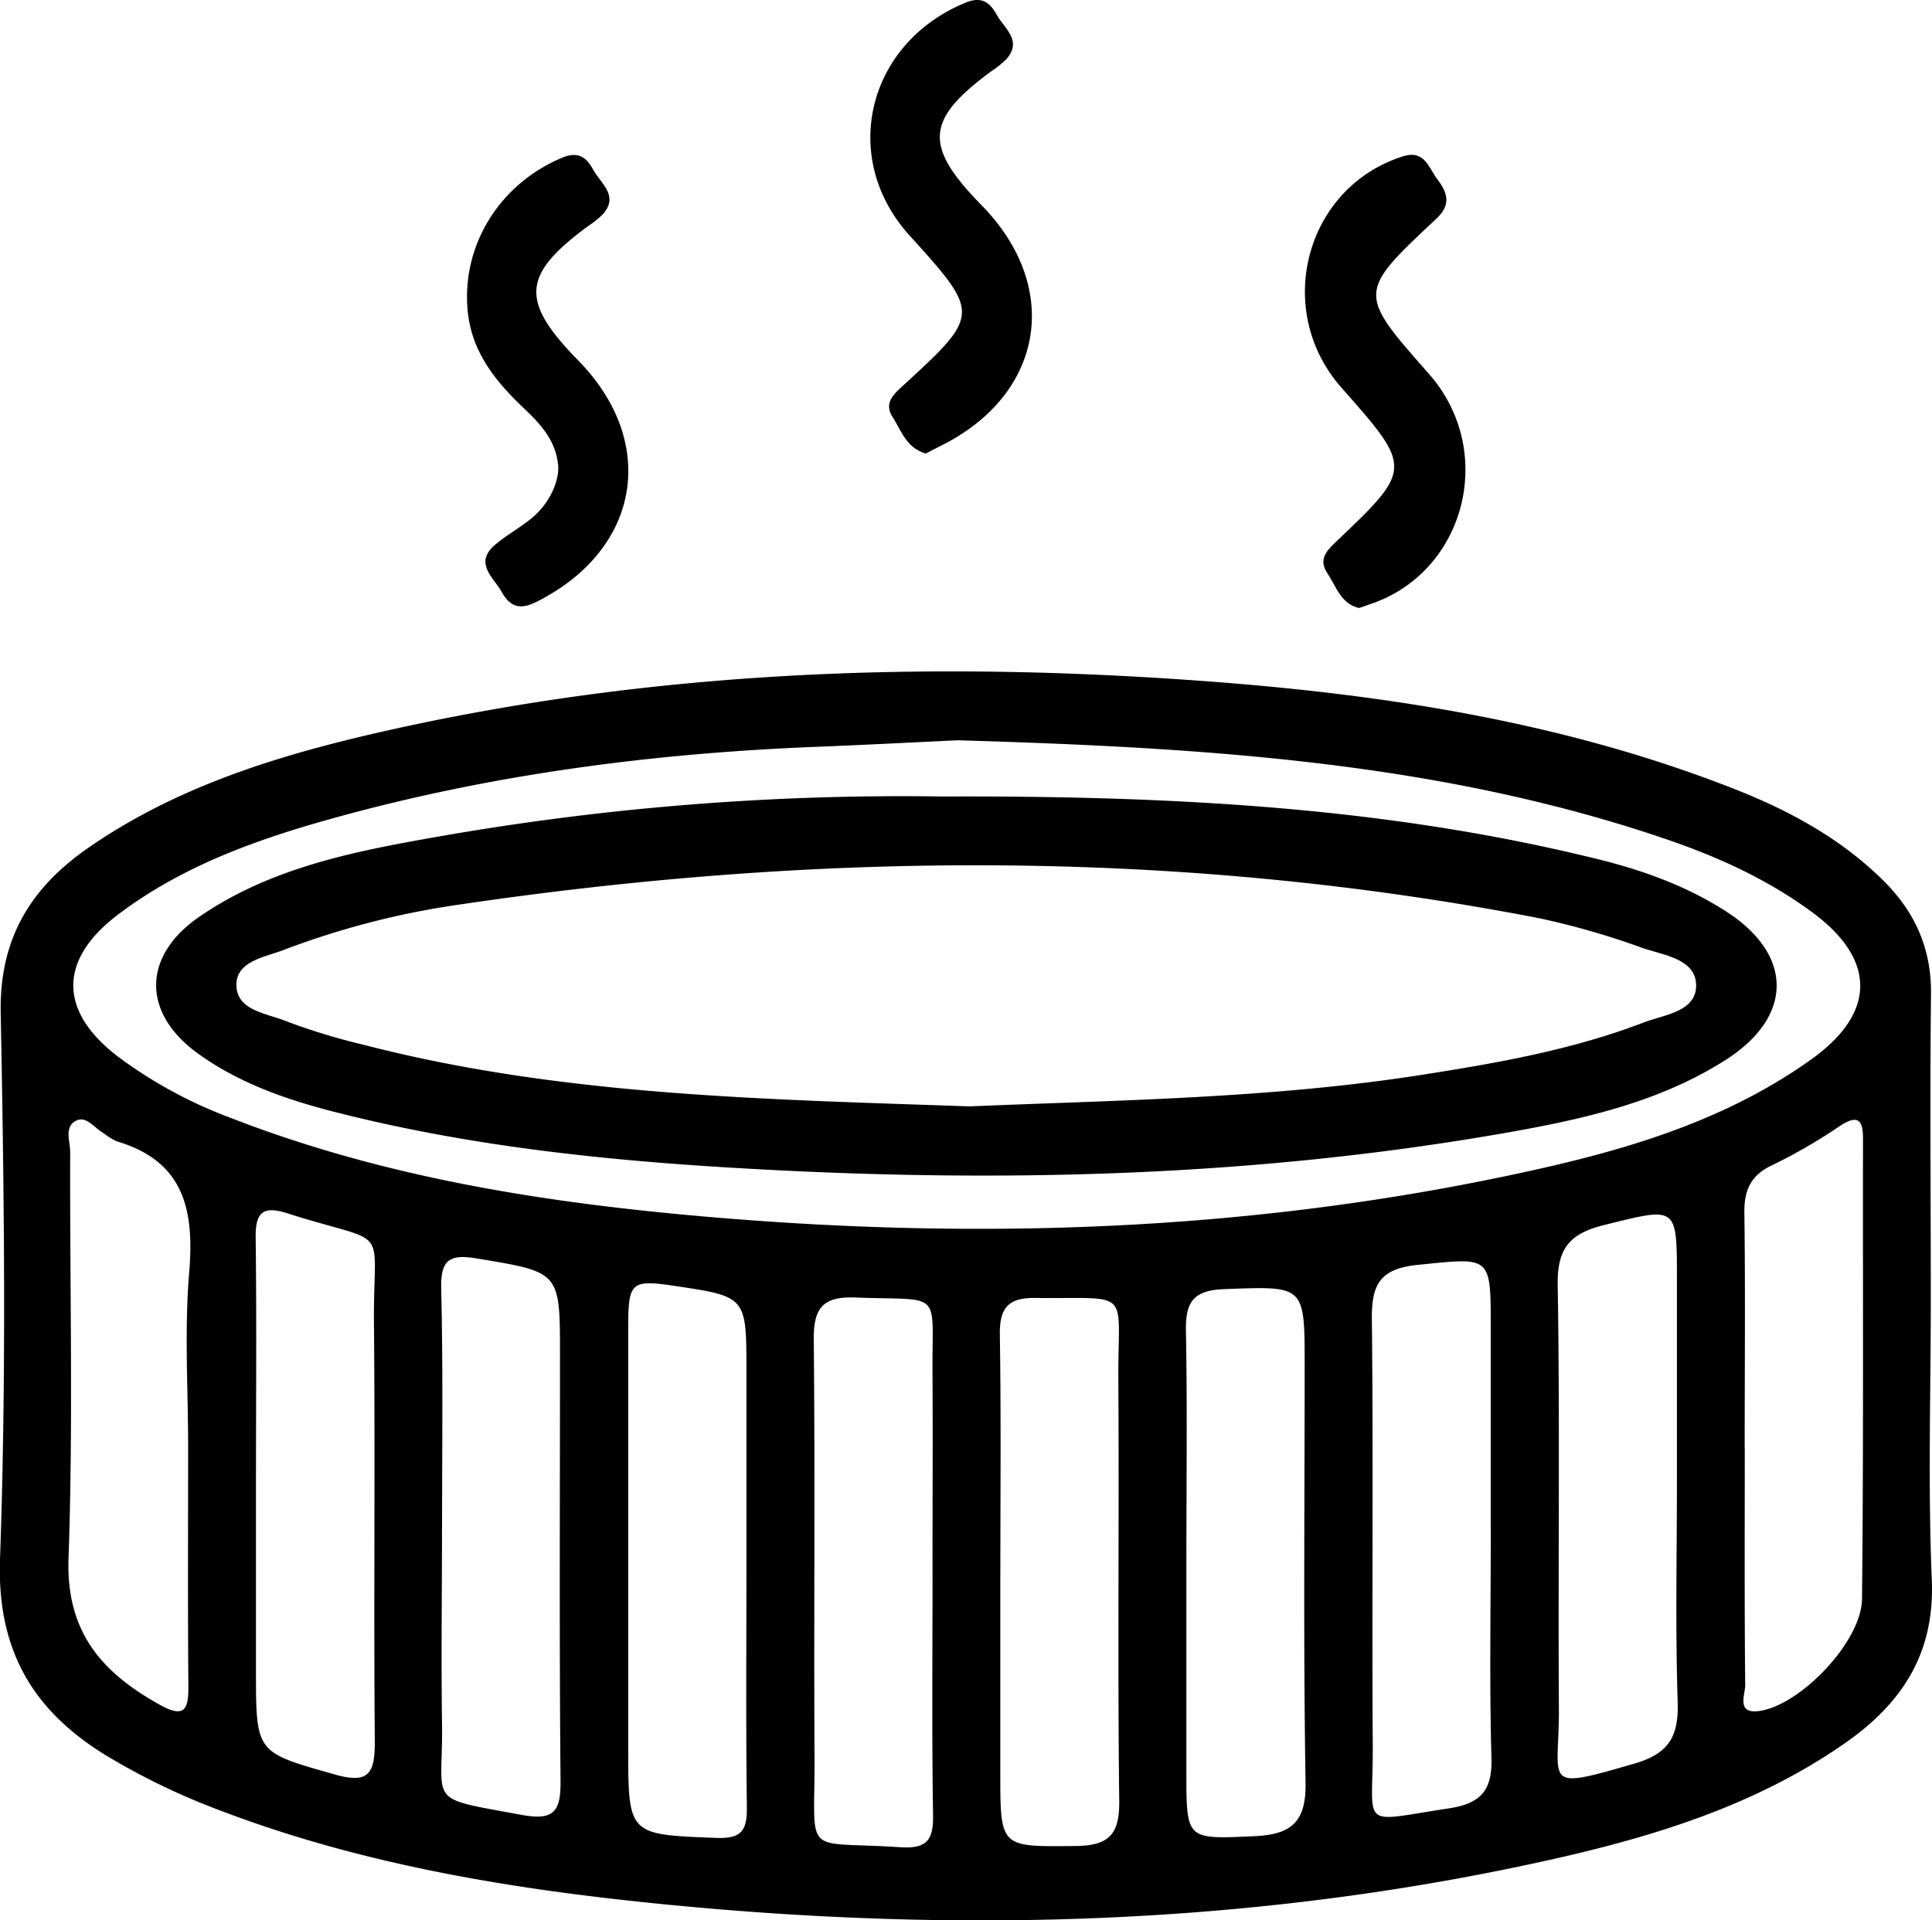
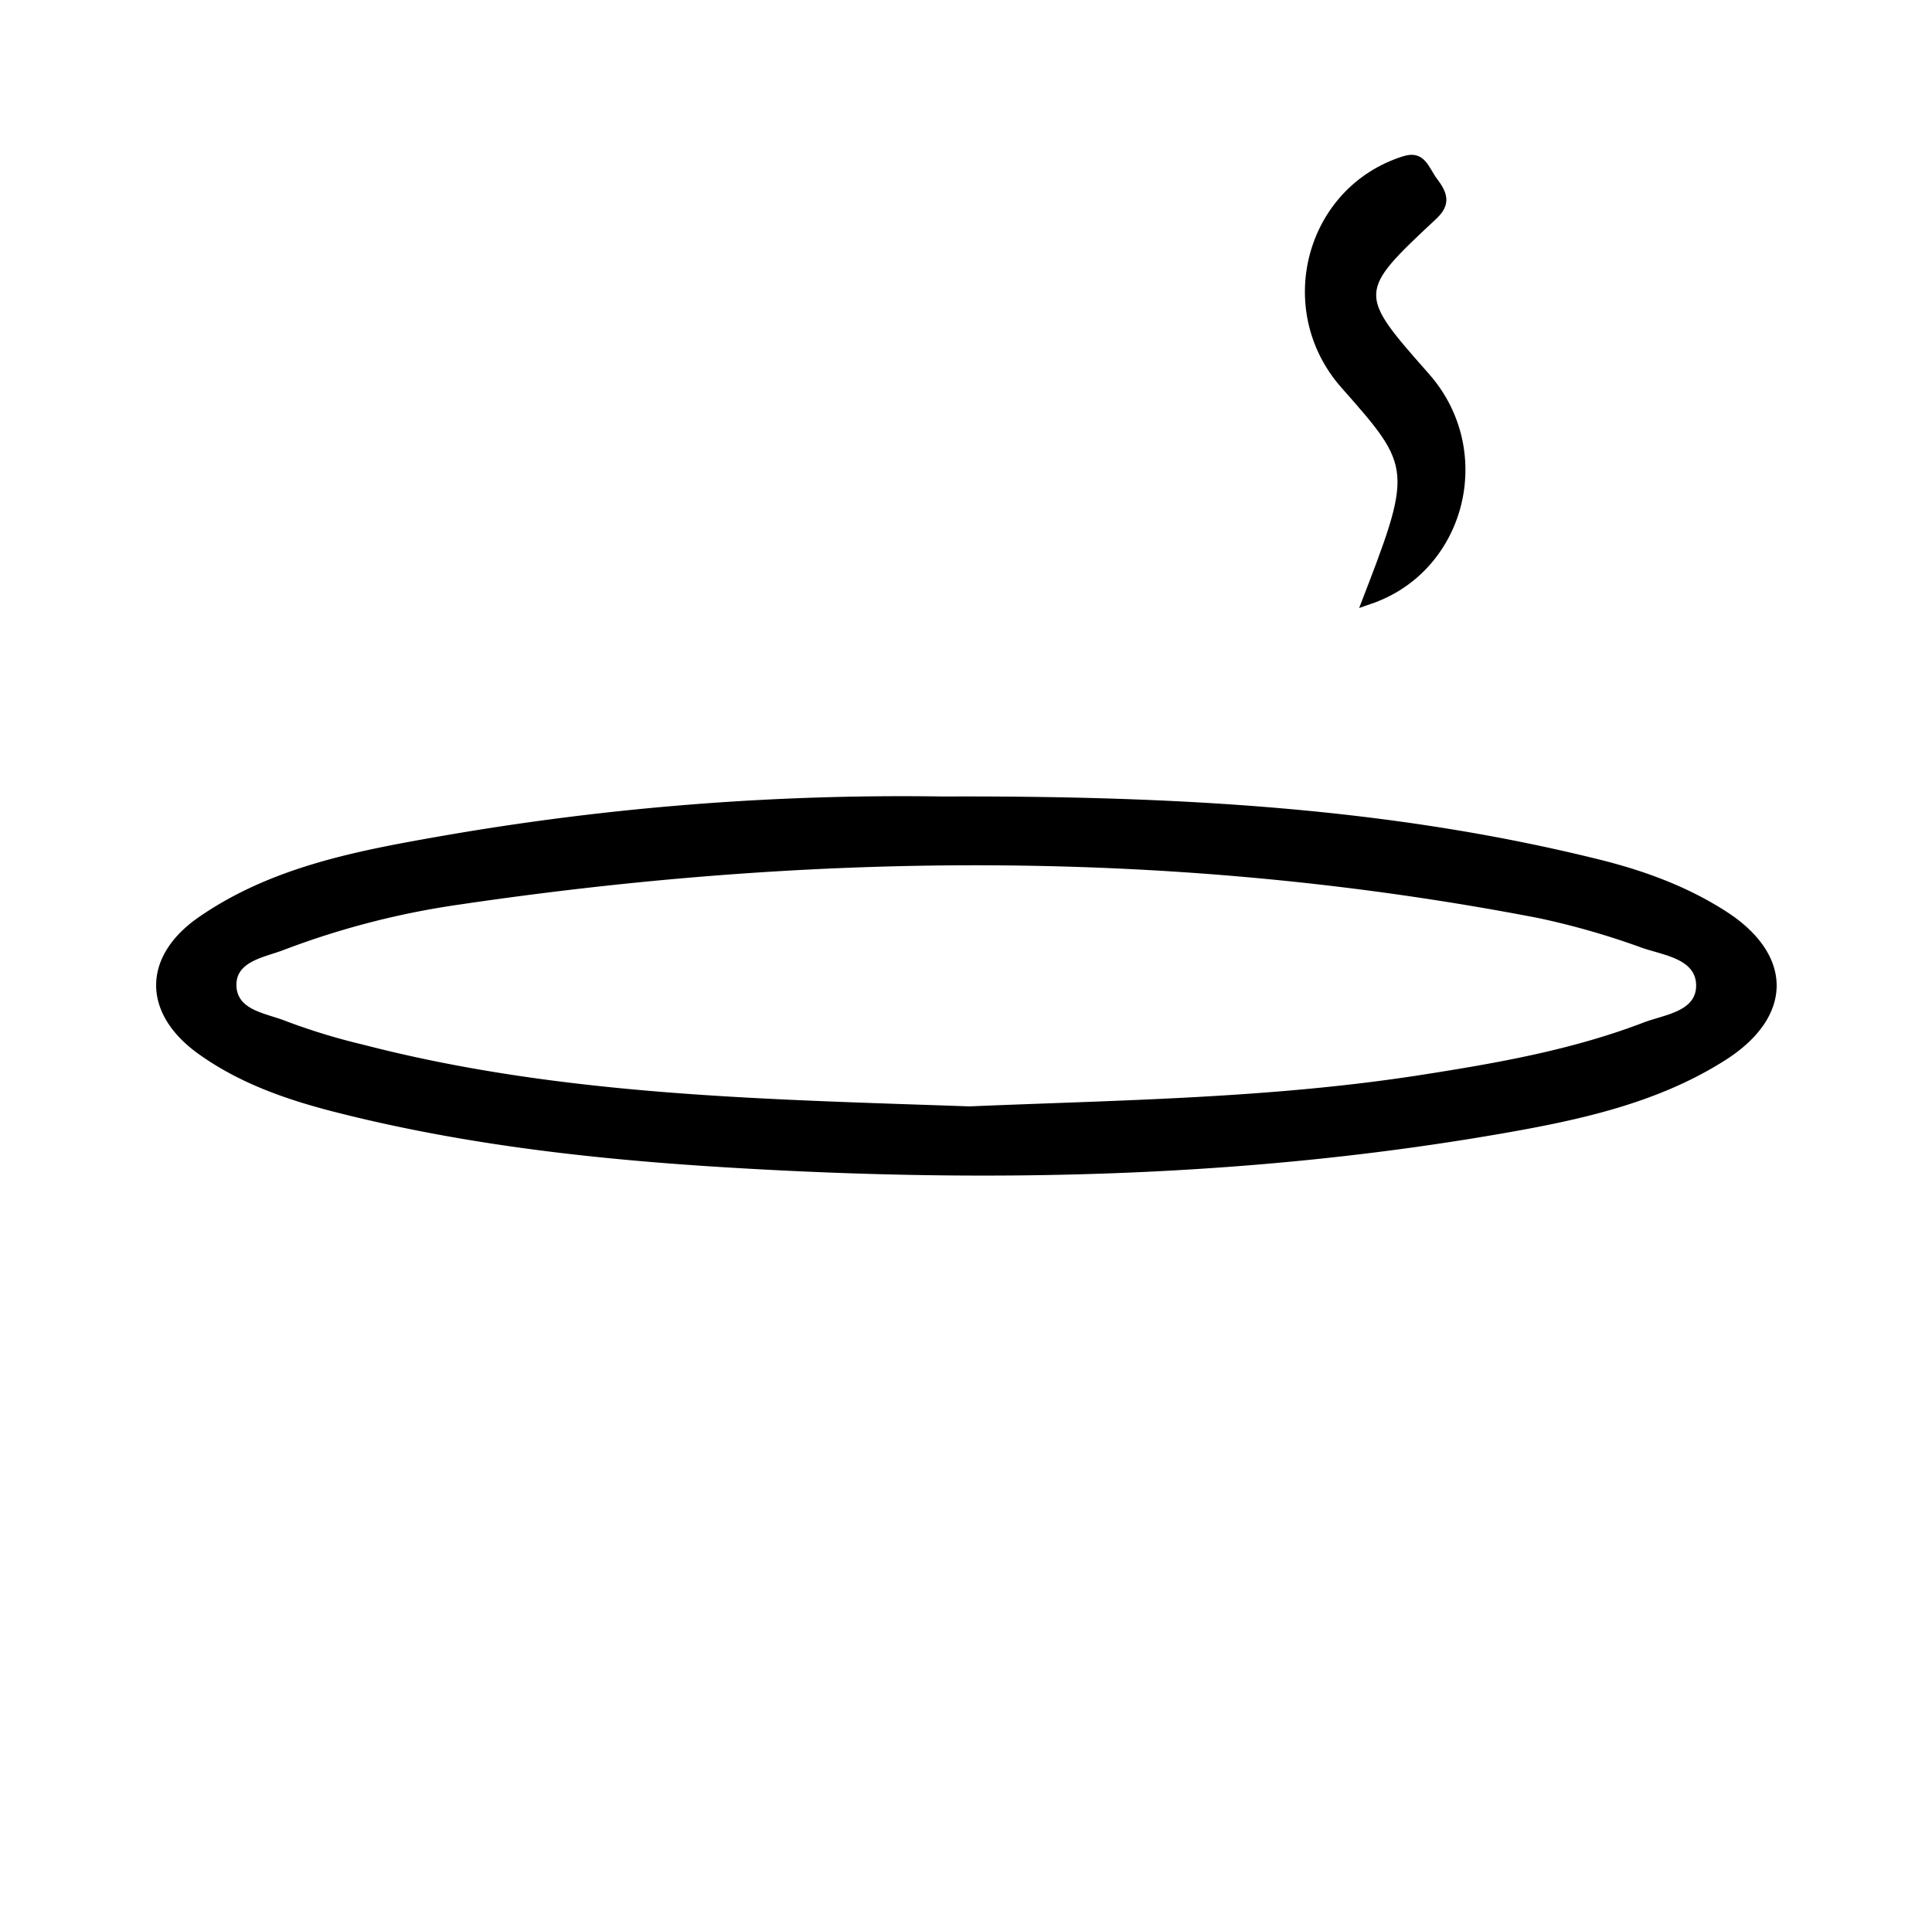
<svg xmlns="http://www.w3.org/2000/svg" viewBox="0 0 387.58 385.33">
  <g id="Capa_2" data-name="Capa 2">
    <g id="Capa_1-2" data-name="Capa 1">
-       <path d="M387.34,260.29c0,18.93-.59,37.88.2,56.77.61,14.72-6,24.71-17.29,32.62-18.44,12.91-39.61,19.19-61.16,23.91-58.22,12.75-117,14.35-176.21,8.48-31.82-3.16-63.17-8.41-93-20.47a137.63,137.63,0,0,1-16.7-8.24C7.61,344.46-.64,332.32,0,312.94c1.29-36.51.85-73.11.14-109.65-.29-15,6.05-25.2,17.64-33.22,18.51-12.8,39.67-19,61.22-23.78,52.52-11.62,105.7-13.58,159.21-9.87,37.63,2.6,74.67,8.07,110,22,10.91,4.31,21.13,9.89,29.58,18.24,6.37,6.3,9.72,13.7,9.59,22.93C387.15,219.85,387.34,240.07,387.34,260.29ZM192.13,148.54c-8.59.4-18.67.93-28.76,1.33-32.71,1.31-65,5.55-96.57,14.32-15.27,4.24-30.18,9.56-43,19.23-12.06,9.06-12.11,19.4-.23,28.52A90.4,90.4,0,0,0,46,224.2c31.45,12.28,64.36,17.32,97.77,20.11,52.93,4.43,105.53,2.67,157.63-8.18,21.86-4.55,43.44-10.31,62-23.59,13-9.29,13-20,.23-29.43-8.83-6.53-18.7-11.06-29.05-14.61C288.86,152.82,241.35,150,192.13,148.54Zm-42.39,166.1V275.08c0-14.91,0-14.91-14.34-17.05-8.7-1.3-9.36-.79-9.37,8q0,42.27,0,84.55c0,17.72,0,17.51,17.67,18.2,5,.2,6.18-1.44,6.13-6.05C149.62,346.71,149.74,330.68,149.74,314.64ZM238,313.7v41.88c0,13.69,0,13.46,13.62,12.86,7.23-.33,10.42-2.65,10.29-10.68-.46-27.91-.18-55.84-.18-83.76,0-16.25,0-15.92-16.13-15.33-6.38.23-7.8,2.75-7.69,8.49C238.2,282.67,238,298.19,238,313.7Zm-50.93,2.39c0-13.47.08-26.94,0-40.41-.13-17.18,2.3-14.64-15.43-15.33-6.54-.26-8.45,2.07-8.39,8.44.28,28,0,55.95.15,83.93.11,20.3-2.69,16.61,17.12,17.93,5.36.36,6.73-1.35,6.66-6.38C186.93,348.21,187.07,332.15,187.08,316.09Zm13.6-.1v39.64c0,15.22,0,14.91,15,14.78,6.73-.06,8.94-2.22,8.86-9.05-.34-28.23,0-56.47-.18-84.7-.11-18.38,3-16-16.68-16.22-5.53-.07-7.16,2.12-7.09,7.37C200.83,283.87,200.69,299.93,200.68,316Zm-112-9.33c0,13-.18,25.92,0,38.87.3,16.74-3.64,15,15.78,18.6,6.56,1.23,8.07-.48,8-6.79-.26-28.5-.11-57-.11-85.5,0-16.76,0-16.54-16.57-19.31-5.47-.92-7.38.1-7.26,5.94C88.89,274.53,88.69,290.6,88.68,306.66Zm210.39.19V266.42c0-14.62.06-14.1-14.63-12.62-7.59.77-9.29,3.92-9.22,10.87.31,28.5,0,57,.18,85.51.11,17-3.09,15.44,15.32,12.67,6.38-1,8.68-3.59,8.49-10.14C298.77,337.43,299.07,322.13,299.07,306.85ZM51.35,296.54v38.87c0,16.46.08,16.18,15.84,20.65,6.67,1.9,8-.12,8-6.41-.24-28,.09-56-.17-84-.19-20.78,3.84-15.43-17.35-22.19-4.89-1.56-6.45-.24-6.38,4.85C51.49,264.41,51.36,280.48,51.35,296.54Zm285.06,0V256.88c0-15.09.09-14.7-14.55-11.09-7,1.73-9.49,4.7-9.37,12.14.47,28.24.06,56.49.24,84.74.11,15.38-3.78,16.7,15.29,11.16,6.78-2,8.75-5.43,8.54-12.21C336.08,326.6,336.41,311.56,336.41,296.53ZM37.74,290.3c0-11.65-.76-23.36.21-34.93C39,242.84,37,233,23.37,229a15.6,15.6,0,0,1-2.62-1.64c-1.78-1-3.36-3.43-5.35-2.55-2.62,1.17-1.32,4.16-1.32,6.32-.09,27.18.62,54.39-.33,81.53-.53,14.86,6.74,23,18.4,29.46,4.84,2.67,5.68.89,5.64-3.71C37.66,322.4,37.74,306.35,37.74,290.3Zm312.28.43c0,15.79-.08,31.58.09,47.37,0,2-1.91,6,3.06,5.18,8.21-1.34,20.28-13.95,20.37-22.45.32-30.8.15-61.61.2-92.42,0-3.72-1.07-4.78-4.53-2.55a109,109,0,0,1-13.4,7.8c-4.45,2-5.94,4.94-5.87,9.69C350.15,259.14,350,274.94,350,290.73Z" />
-       <path d="M185.73,91c-3.9-1.11-4.91-4.57-6.66-7.32-1.62-2.55-.19-4.21,1.69-5.94,16-14.66,16-14.68,1.62-30.59C168.34,31.56,174,8.57,193.77.51c3.4-1.38,4.95.23,6.24,2.54,1.51,2.69,5.14,5.12,1.88,8.82a18.8,18.8,0,0,1-3,2.41c-13.28,9.79-13.64,15-1.88,27,16.16,16.57,12.32,38.16-8.59,48.33Z" />
-       <path d="M112,93.85c-.26-5.07-3.31-8.53-6.75-11.78-5.74-5.42-10.61-11.34-11.42-19.63-1.29-13.28,6.46-25.6,19-30.82,3.4-1.41,5,.24,6.24,2.55,1.51,2.69,5.14,5.13,1.87,8.82a19.72,19.72,0,0,1-3,2.41c-13.28,9.78-13.64,15-1.87,27,16.15,16.56,12.26,38.07-8.56,48.42-3.55,1.77-5.39.61-6.93-2.15s-5.56-5.7-1.28-9.34c2.15-1.83,4.67-3.24,6.91-5C109.7,101.7,112,97.36,112,93.85Z" />
-       <path d="M272.66,122c-3.67-.79-4.6-4.34-6.39-7-1.64-2.46-.47-4.2,1.44-6C283.46,94.06,283.44,94,269.1,77.78c-13.78-15.62-7.23-40.2,12.31-46.4,4.42-1.41,5.19,2.3,6.91,4.56,2,2.62,2.95,5.07-.23,8-15.81,14.78-15.74,14.86-1.43,31.08,13.78,15.62,7.24,40.25-12.31,46.38C273.86,121.6,273.37,121.74,272.66,122Z" />
+       <path d="M272.66,122C283.46,94.06,283.44,94,269.1,77.78c-13.78-15.62-7.23-40.2,12.31-46.4,4.42-1.41,5.19,2.3,6.91,4.56,2,2.62,2.95,5.07-.23,8-15.81,14.78-15.74,14.86-1.43,31.08,13.78,15.62,7.24,40.25-12.31,46.38C273.86,121.6,273.37,121.74,272.66,122Z" />
      <path d="M189.16,159.82c47.62-.17,90,2.33,131.49,12.6,9.1,2.25,17.88,5.44,25.79,10.57,13.36,8.68,13.31,21-.2,29.65s-29.18,12.06-44.75,14.77c-51.06,8.9-102.49,10-154.13,6.93-27.2-1.6-54.18-4.53-80.63-11.33-9.58-2.47-18.89-5.76-27-11.6-11.23-8.09-11.25-19.51.19-27.41,14.48-10,31.43-13.23,48.27-16.18A537.84,537.84,0,0,1,189.16,159.82ZM194.51,222c29.86-1.26,60.45-1.59,90.72-6.33,15.1-2.36,30.17-5,44.53-10.51,4.14-1.58,10.66-2.17,10.5-7.59-.16-5.2-6.58-5.91-10.8-7.37a154.5,154.5,0,0,0-20.9-6c-71.94-13.89-144.12-13.37-216.37-2.7a164.37,164.37,0,0,0-35.3,9.12c-3.71,1.43-9.36,2.2-9.46,6.85-.1,5.26,5.91,5.82,9.78,7.36a126.84,126.84,0,0,0,15.58,4.77C112.51,219.9,153.23,220.55,194.51,222Z" />
    </g>
  </g>
</svg>